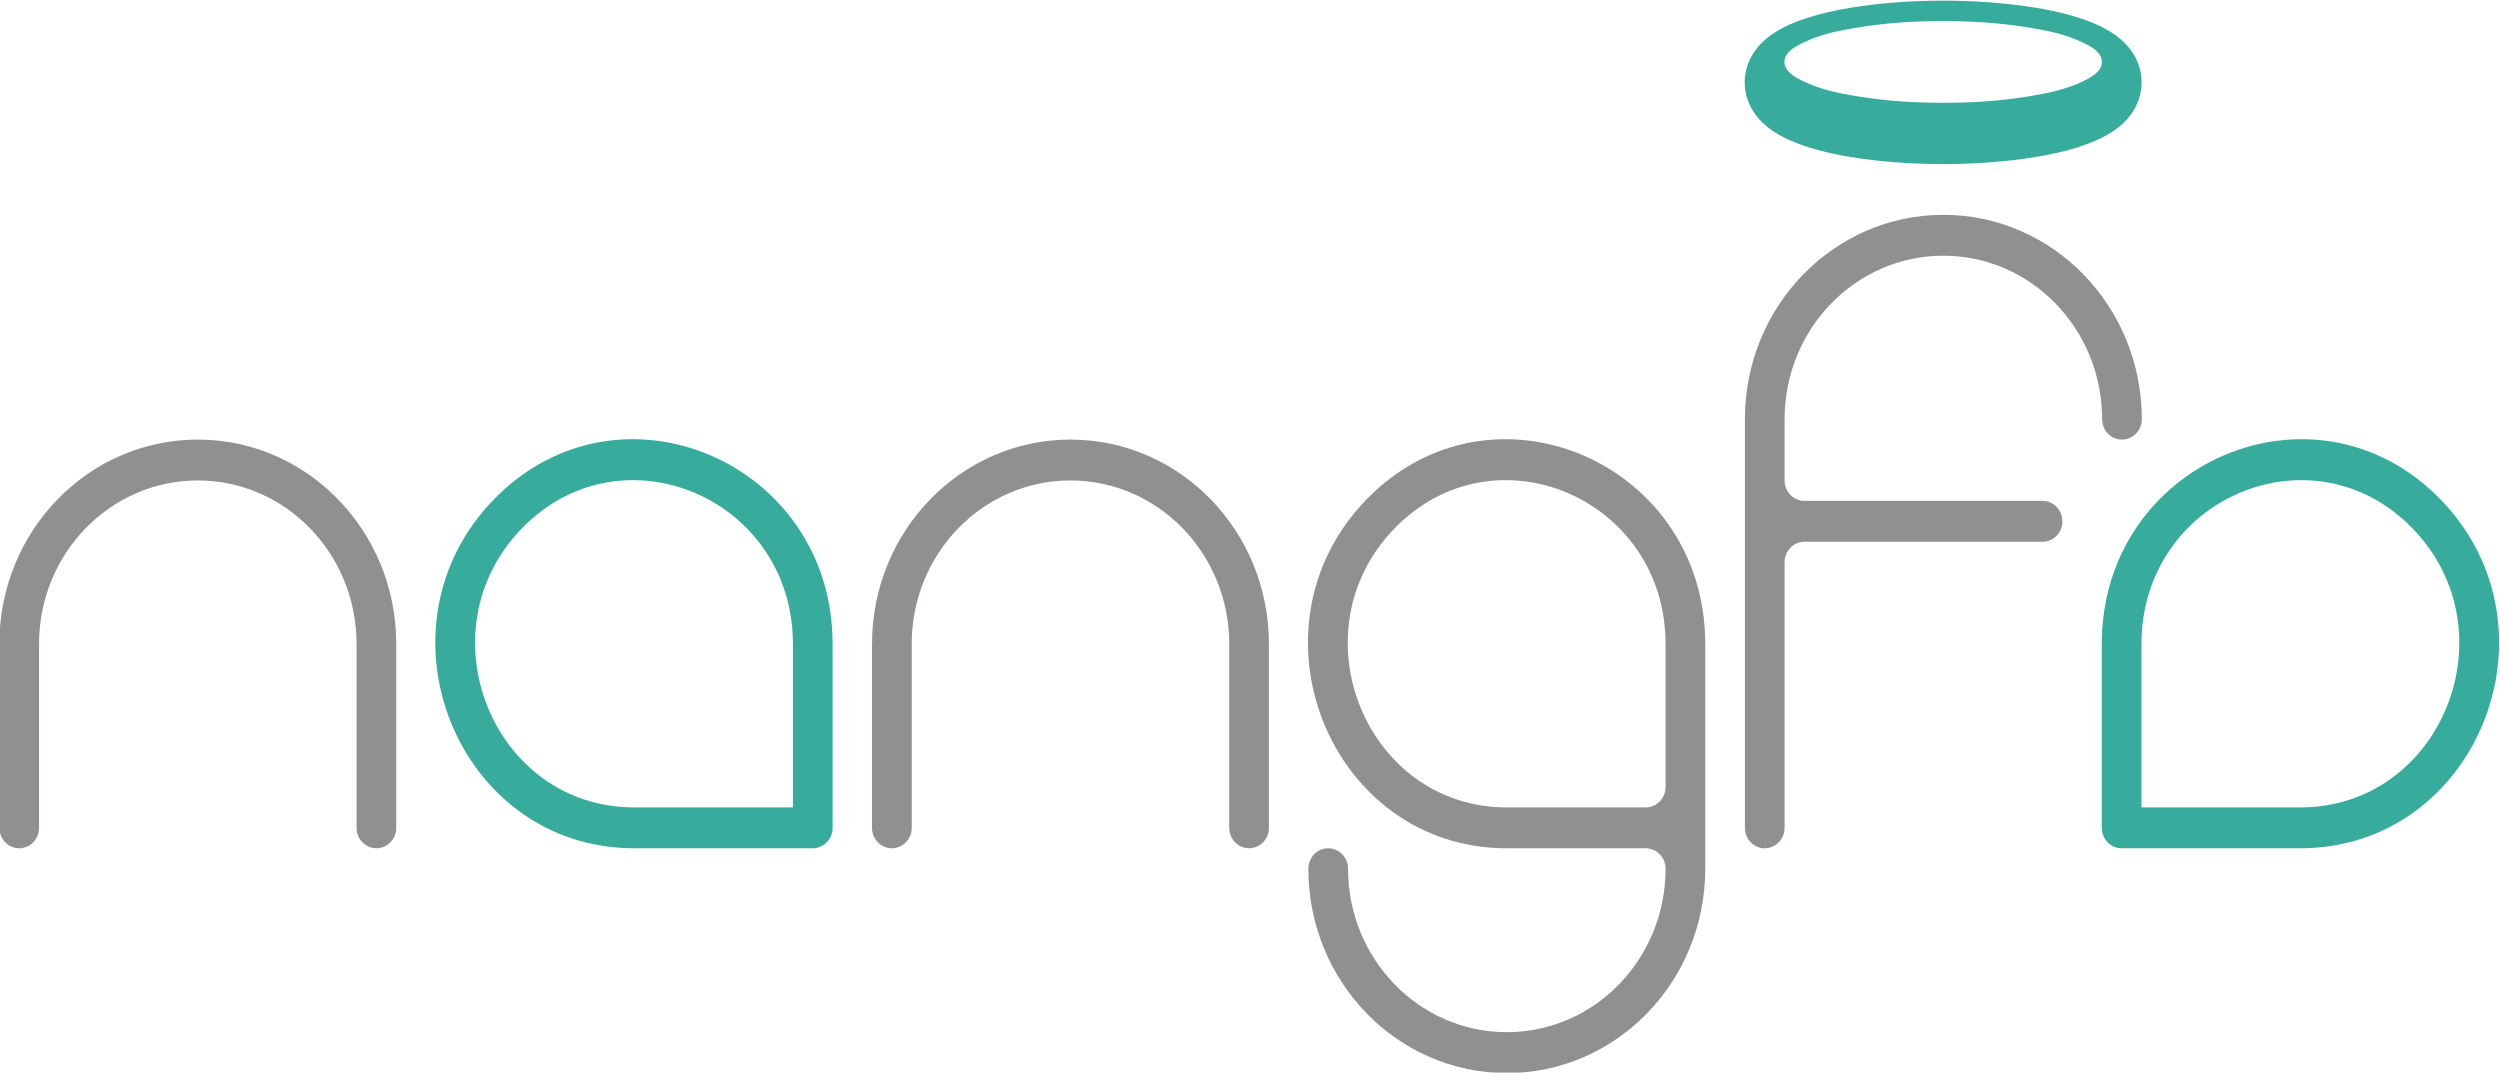
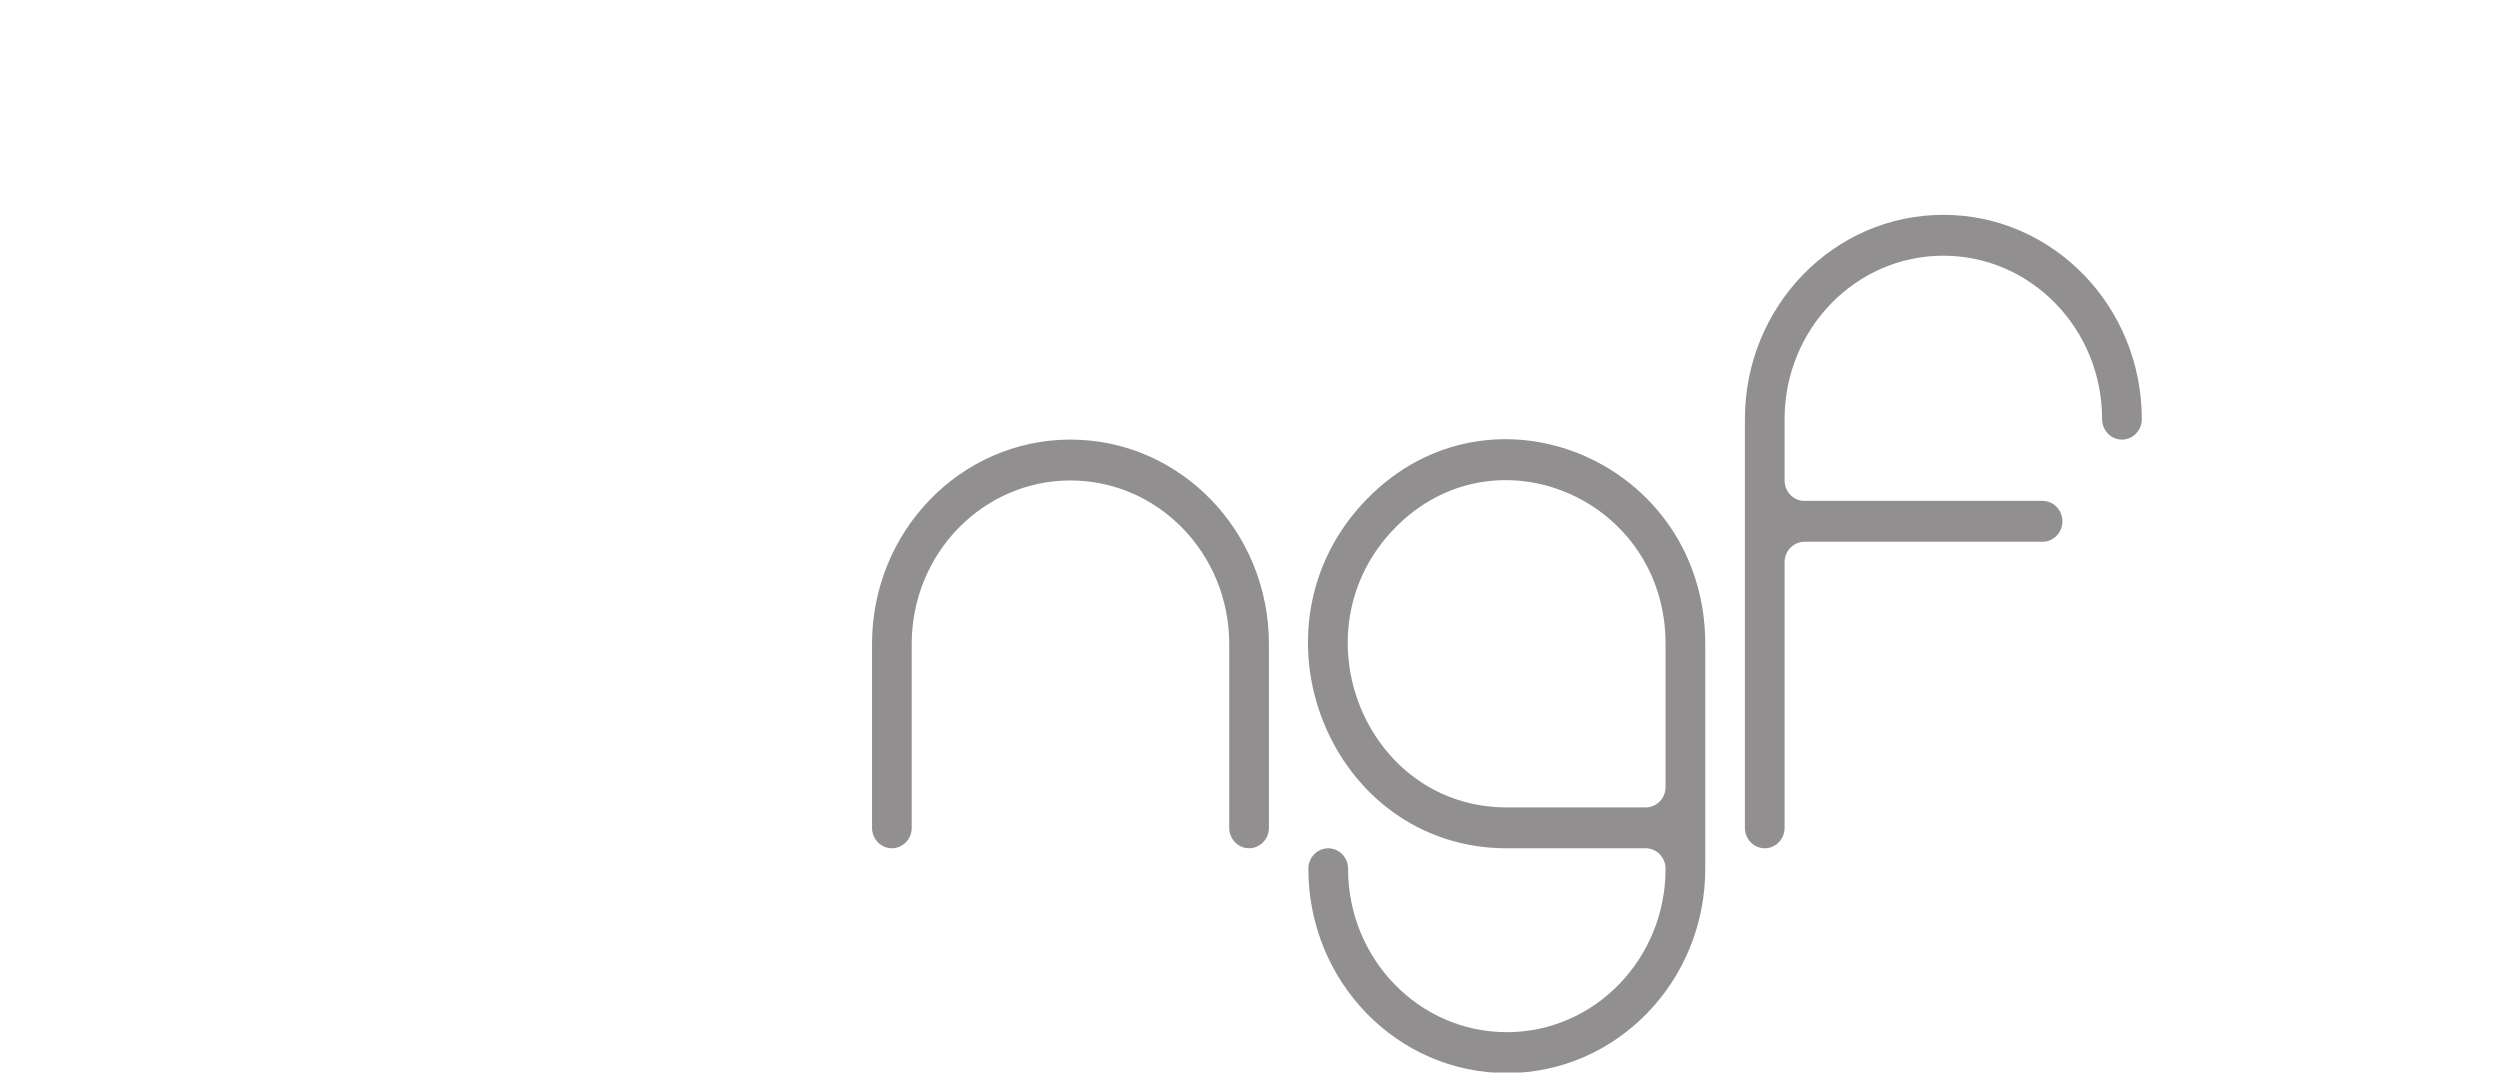
<svg xmlns="http://www.w3.org/2000/svg" xmlns:ns1="http://sodipodi.sourceforge.net/DTD/sodipodi-0.dtd" xmlns:ns2="http://www.inkscape.org/namespaces/inkscape" version="1.1" id="svg2" xml:space="preserve" width="369.389" height="158.468" viewBox="0 0 369.389 158.468" ns1:docname="Logo_Nangfa_Final_logo.svg" ns2:version="1.0.1 (1.0.1+r73)">
  <defs id="defs6">
    <clipPath clipPathUnits="userSpaceOnUse" id="clipPath20">
-       <path d="M 0,515.91 H 728.5 V 0 H 0 Z" id="path18" />
-     </clipPath>
+       </clipPath>
  </defs>
  <ns1:namedview pagecolor="#ffffff" bordercolor="#666666" borderopacity="1" objecttolerance="10" gridtolerance="10" guidetolerance="10" ns2:pageopacity="0" ns2:pageshadow="2" ns2:window-width="1779" ns2:window-height="964" id="namedview4" showgrid="false" ns2:zoom="2" ns2:cx="238.14853" ns2:cy="59.255455" ns2:window-x="0" ns2:window-y="27" ns2:window-maximized="0" ns2:current-layer="g10" />
  <g id="g10" ns2:groupmode="layer" ns2:label="Logo_Nangfa_Final" transform="matrix(1.333,0,0,-1.333,-247.518,403.195)">
    <path d="M 0,0 H 728.5 Z" style="fill:#918f90;fill-opacity:1;fill-rule:nonzero;stroke:none" id="path12" />
    <g id="g26" transform="matrix(0.776,0,0,0.799,379.097,210.712)">
      <path d="m 0,0 c 0,-1.566 1.269,-2.835 2.835,-2.835 1.565,0 2.834,1.269 2.834,2.835 v 36.85 c 0,1.566 1.269,2.835 2.835,2.835 H 42.52 c 1.565,0 2.834,1.269 2.834,2.835 0,1.565 -1.269,2.834 -2.834,2.834 H 8.504 c -1.566,0 -2.835,1.269 -2.835,2.835 v 8.504 c 0,12.524 10.153,22.677 22.677,22.677 12.525,0 22.678,-10.153 22.678,-22.677 0,-1.566 1.269,-2.835 2.834,-2.835 1.566,0 2.835,1.269 2.835,2.835 0,15.655 -12.691,28.346 -28.347,28.346 C 12.691,85.039 0,72.348 0,56.693 Z" style="fill:#918f90;fill-opacity:1;fill-rule:nonzero;stroke:none" id="path28" />
    </g>
    <g id="g30" transform="matrix(0.776,0,0,0.799,416.643,293.496)">
-       <path d="m 0,0 c -2.557,-1.214 -5.204,-1.717 -7.945,-2.15 -4.029,-0.637 -8.048,-0.878 -12.12,-0.878 -4.072,0 -8.091,0.241 -12.121,0.878 -2.741,0.433 -5.388,0.936 -7.945,2.15 -0.929,0.441 -2.611,1.264 -2.611,2.642 0,1.377 1.682,2.2 2.612,2.641 2.557,1.214 5.203,1.717 7.945,2.15 4.029,0.637 8.048,0.878 12.12,0.878 4.072,0 8.091,-0.241 12.121,-0.878 C -5.203,7 -2.557,6.497 0,5.283 0.929,4.842 2.612,4.019 2.612,2.642 2.612,1.264 0.929,0.441 0,0 M 8.035,1.661 C 7.882,2.231 7.657,2.78 7.374,3.298 7.04,3.909 6.625,4.476 6.149,4.984 5.531,5.645 4.813,6.206 4.047,6.688 3.319,7.147 2.549,7.536 1.758,7.875 0.927,8.231 0.073,8.533 -0.792,8.799 -1.251,8.94 -1.713,9.071 -2.177,9.193 -3.682,9.59 -5.21,9.895 -6.746,10.144 c -2.21,0.358 -4.438,0.6 -6.671,0.761 -2.212,0.16 -4.43,0.24 -6.648,0.24 -2.218,0 -4.436,-0.08 -6.649,-0.24 -2.233,-0.161 -4.46,-0.403 -6.67,-0.761 C -34.426,9.975 -35.464,9.78 -36.495,9.548 -36.983,9.439 -37.47,9.321 -37.953,9.193 -38.418,9.071 -38.88,8.94 -39.338,8.799 -40.203,8.533 -41.057,8.23 -41.888,7.874 -42.679,7.535 -43.45,7.148 -44.178,6.689 -44.943,6.206 -45.661,5.645 -46.279,4.984 -46.755,4.476 -47.171,3.91 -47.505,3.298 -47.788,2.78 -48.011,2.23 -48.165,1.661 c -0.163,-0.604 -0.247,-1.229 -0.247,-1.854 0,-0.625 0.084,-1.251 0.247,-1.854 0.153,-0.57 0.377,-1.12 0.66,-1.637 0.334,-0.612 0.75,-1.178 1.226,-1.687 0.618,-0.66 1.336,-1.221 2.101,-1.703 0.728,-0.46 1.499,-0.848 2.29,-1.187 0.831,-0.356 1.685,-0.658 2.55,-0.924 0.459,-0.141 0.921,-0.272 1.385,-0.394 1.505,-0.397 3.033,-0.702 4.569,-0.951 2.21,-0.358 4.437,-0.6 6.67,-0.761 2.213,-0.16 4.431,-0.24 6.649,-0.24 2.218,0 4.436,0.08 6.648,0.24 2.233,0.161 4.461,0.403 6.671,0.761 1.042,0.169 2.08,0.364 3.111,0.596 0.488,0.109 0.974,0.227 1.458,0.355 0.464,0.122 0.926,0.253 1.385,0.394 0.865,0.266 1.718,0.568 2.55,0.925 0.791,0.338 1.561,0.726 2.289,1.185 0.766,0.483 1.484,1.045 2.102,1.705 0.476,0.508 0.892,1.074 1.226,1.685 0.283,0.518 0.506,1.069 0.659,1.639 0.163,0.603 0.246,1.228 0.246,1.853 0.001,0.625 -0.082,1.251 -0.245,1.854" style="fill:#37ab9c;fill-opacity:1;fill-rule:nonzero;stroke:none" id="path32" />
-     </g>
+       </g>
    <g id="g34" transform="matrix(0.776,0,0,0.799,440.652,212.975)">
-       <path d="m 0,0 h -22.677 v 22.677 c 0,20.203 24.426,30.321 38.712,16.035 C 30.321,24.427 20.203,0 0,0 m 20.044,42.721 c -17.857,17.857 -48.39,5.21 -48.39,-20.044 V -2.835 c 0,-1.565 1.269,-2.834 2.834,-2.834 H 0 c 25.254,0 37.901,30.533 20.044,48.39" style="fill:#37ab9c;fill-opacity:1;fill-rule:nonzero;stroke:none" id="path36" />
-     </g>
+       </g>
    <g id="g38" transform="matrix(0.776,0,0,0.799,324.138,208.448)">
      <path d="m 0,0 c 1.566,0 2.835,1.269 2.835,2.835 v 25.512 c 0,15.655 -12.692,28.346 -28.347,28.346 -15.655,0 -28.346,-12.691 -28.346,-28.346 V 2.835 c 0,-1.566 1.269,-2.835 2.834,-2.835 1.566,0 2.835,1.269 2.835,2.835 v 25.512 c 0,12.524 10.153,22.677 22.677,22.677 12.525,0 22.677,-10.153 22.677,-22.677 V 2.835 C -2.835,1.269 -1.565,0 0,0" style="fill:#918f90;fill-opacity:1;fill-rule:nonzero;stroke:none" id="path40" />
    </g>
    <g id="g42" transform="matrix(0.776,0,0,0.799,273.574,212.975)">
-       <path d="M 0,0 H -22.677 C -42.88,0 -52.998,24.427 -38.712,38.712 -24.427,52.998 0,42.88 0,22.677 Z m -42.721,42.721 c -17.857,-17.857 -5.21,-48.39 20.044,-48.39 H 2.835 c 1.565,0 2.834,1.269 2.834,2.834 v 25.512 c 0,25.254 -30.533,37.901 -48.39,20.044" style="fill:#37ab9c;fill-opacity:1;fill-rule:nonzero;stroke:none" id="path44" />
-     </g>
+       </g>
    <g id="g46" transform="matrix(0.776,0,0,0.799,227.408,208.448)">
-       <path d="m 0,0 c 1.565,0 2.835,1.269 2.835,2.835 v 25.512 c 0,15.655 -12.692,28.346 -28.347,28.346 -15.655,0 -28.346,-12.691 -28.346,-28.346 V 2.835 c 0,-1.566 1.269,-2.835 2.834,-2.835 1.566,0 2.835,1.269 2.835,2.835 v 25.512 c 0,12.524 10.153,22.677 22.677,22.677 12.524,0 22.677,-10.153 22.677,-22.677 V 2.835 C -2.835,1.269 -1.566,0 0,0" style="fill:#918f90;fill-opacity:1;fill-rule:nonzero;stroke:none" id="path48" />
-     </g>
+       </g>
    <g id="g50" transform="matrix(0.776,0,0,0.799,370.304,215.239)">
      <path d="m 0,0 c 0,-1.565 -1.269,-2.835 -2.835,-2.835 h -19.842 c -20.203,0 -30.321,24.427 -16.035,38.713 C -24.427,50.164 0,40.046 0,19.843 Z m -42.721,39.887 c -17.857,-17.858 -5.21,-48.391 20.044,-48.391 h 19.842 c 1.566,0 2.835,-1.269 2.835,-2.835 0,-12.524 -10.153,-22.677 -22.677,-22.677 -12.524,0 -22.677,10.153 -22.677,22.677 0,1.566 -1.269,2.835 -2.835,2.835 -1.565,0 -2.835,-1.269 -2.835,-2.835 0,-15.655 12.691,-28.346 28.347,-28.346 15.655,0 28.346,12.691 28.346,28.346 v 31.182 c 0,25.254 -30.533,37.901 -48.39,20.044" style="fill:#918f90;fill-opacity:1;fill-rule:nonzero;stroke:none" id="path52" />
    </g>
  </g>
</svg>